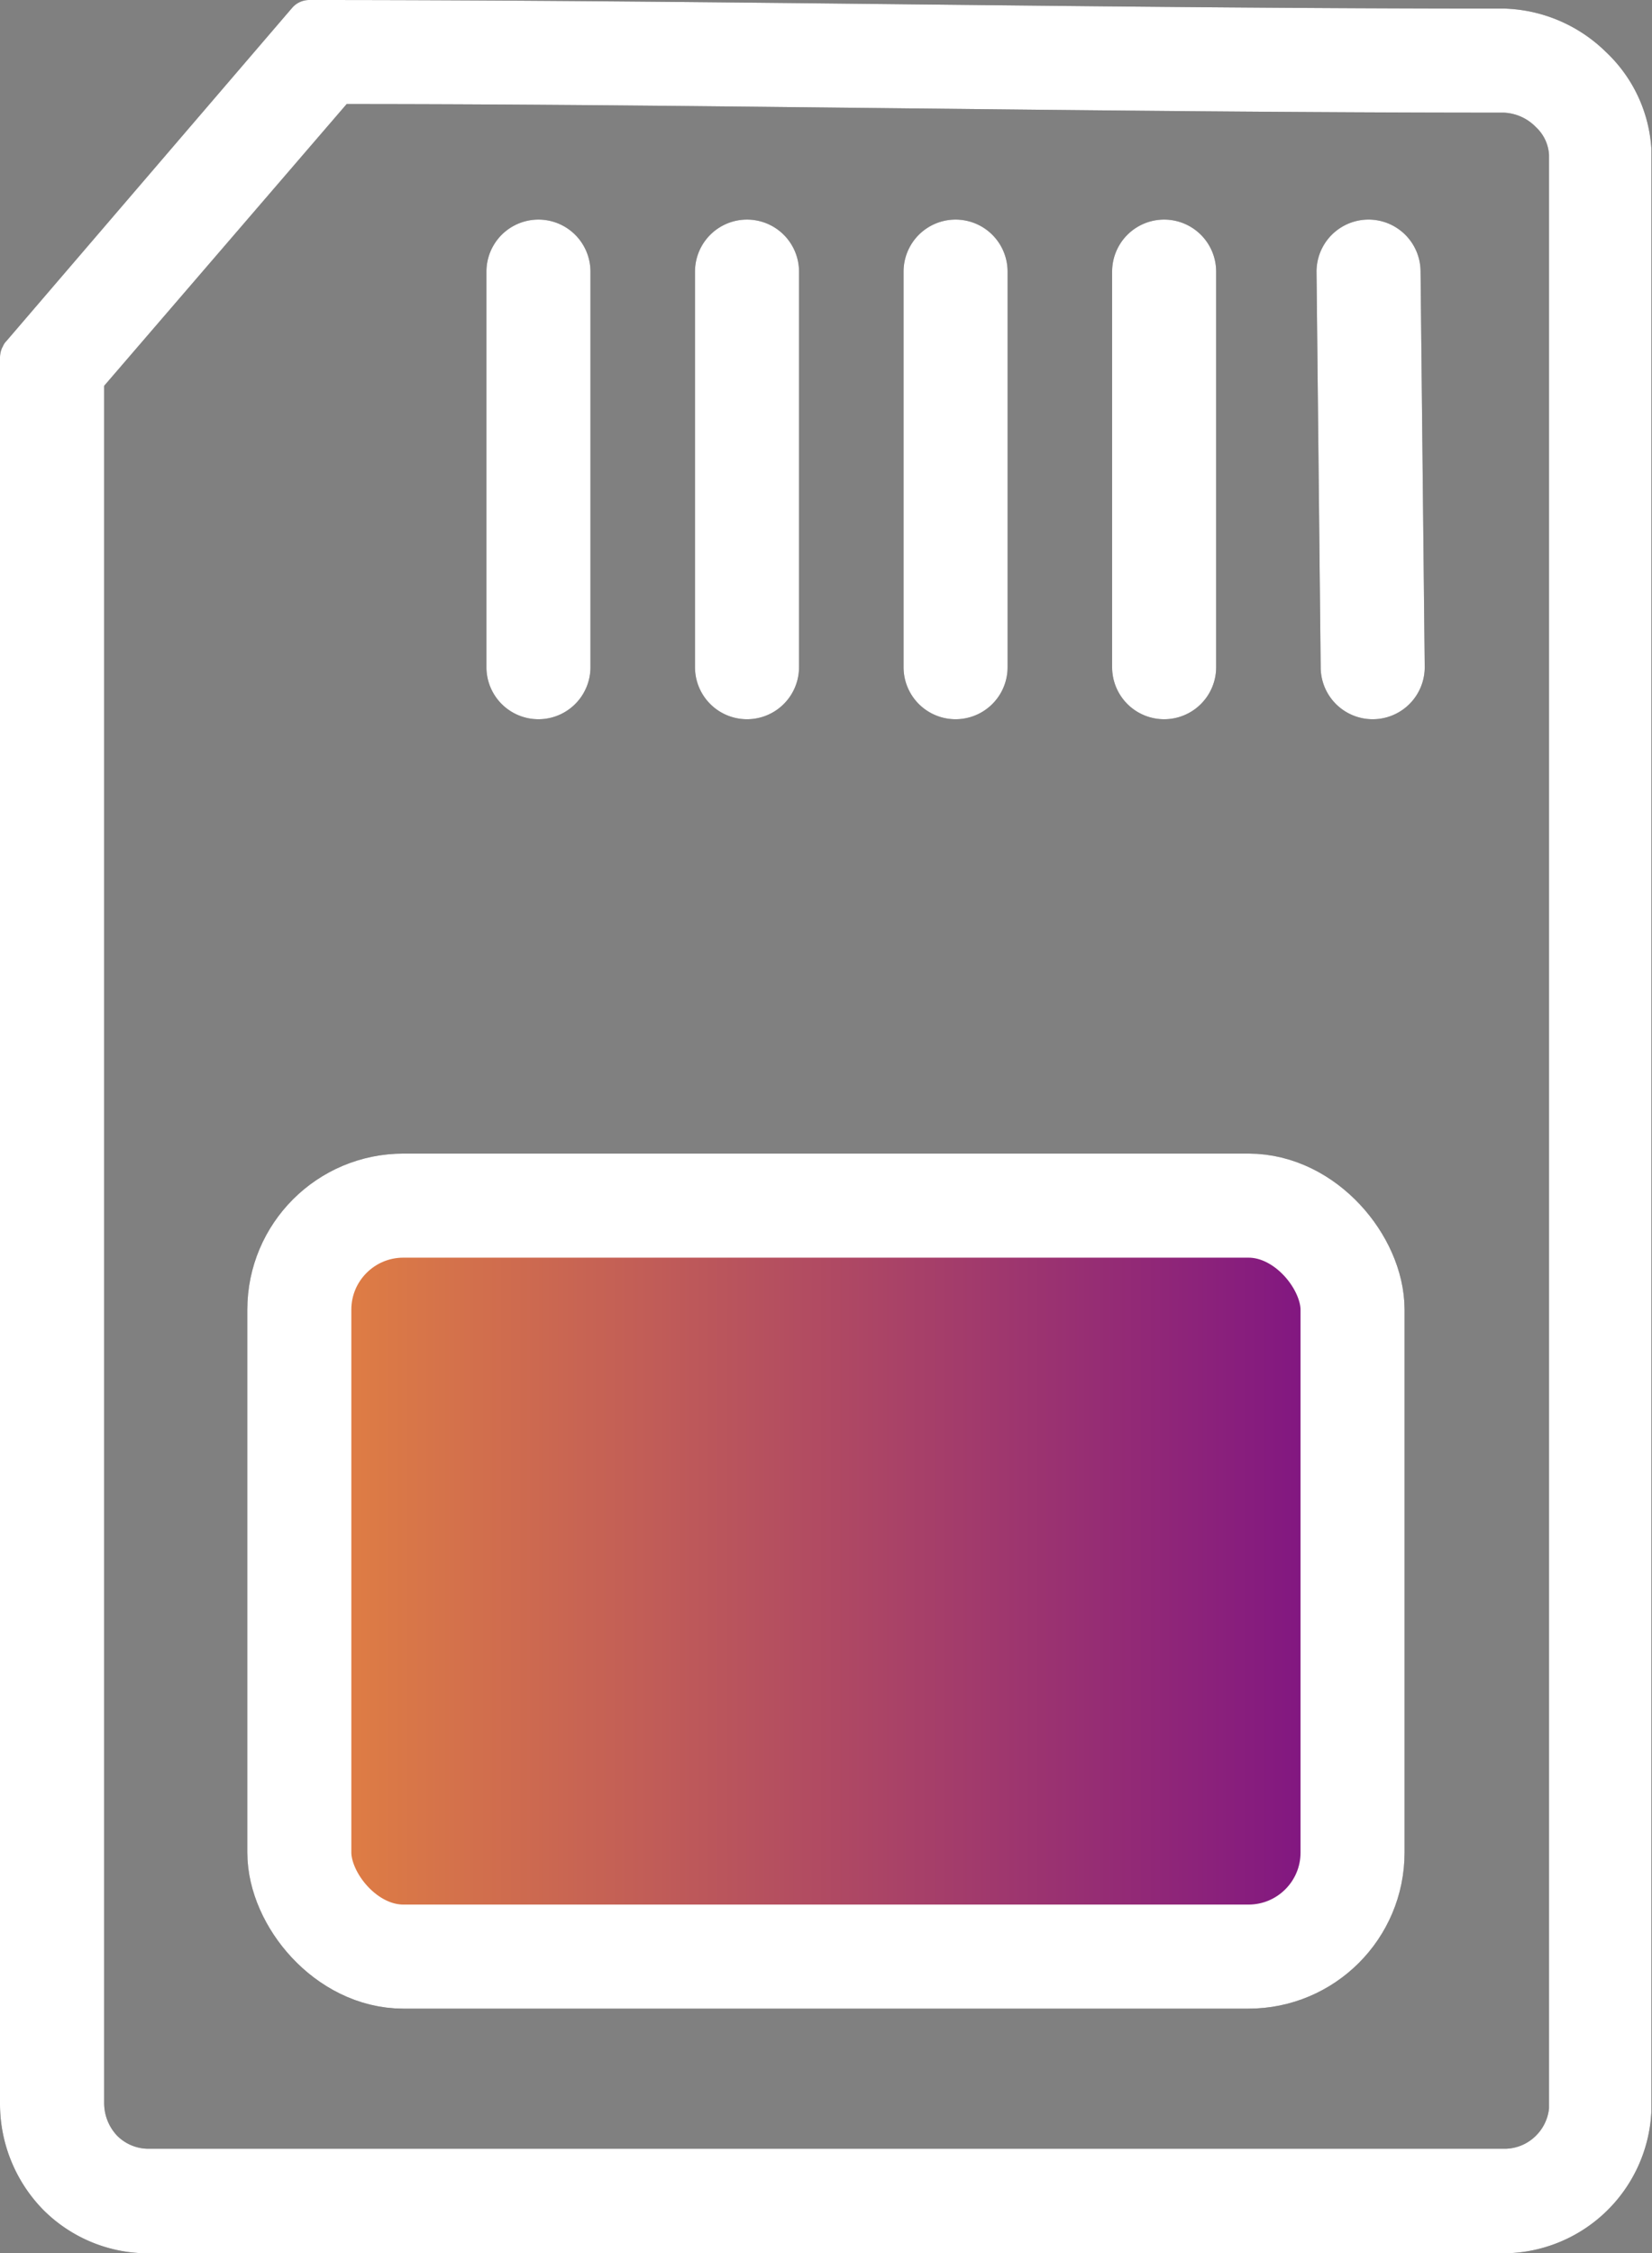
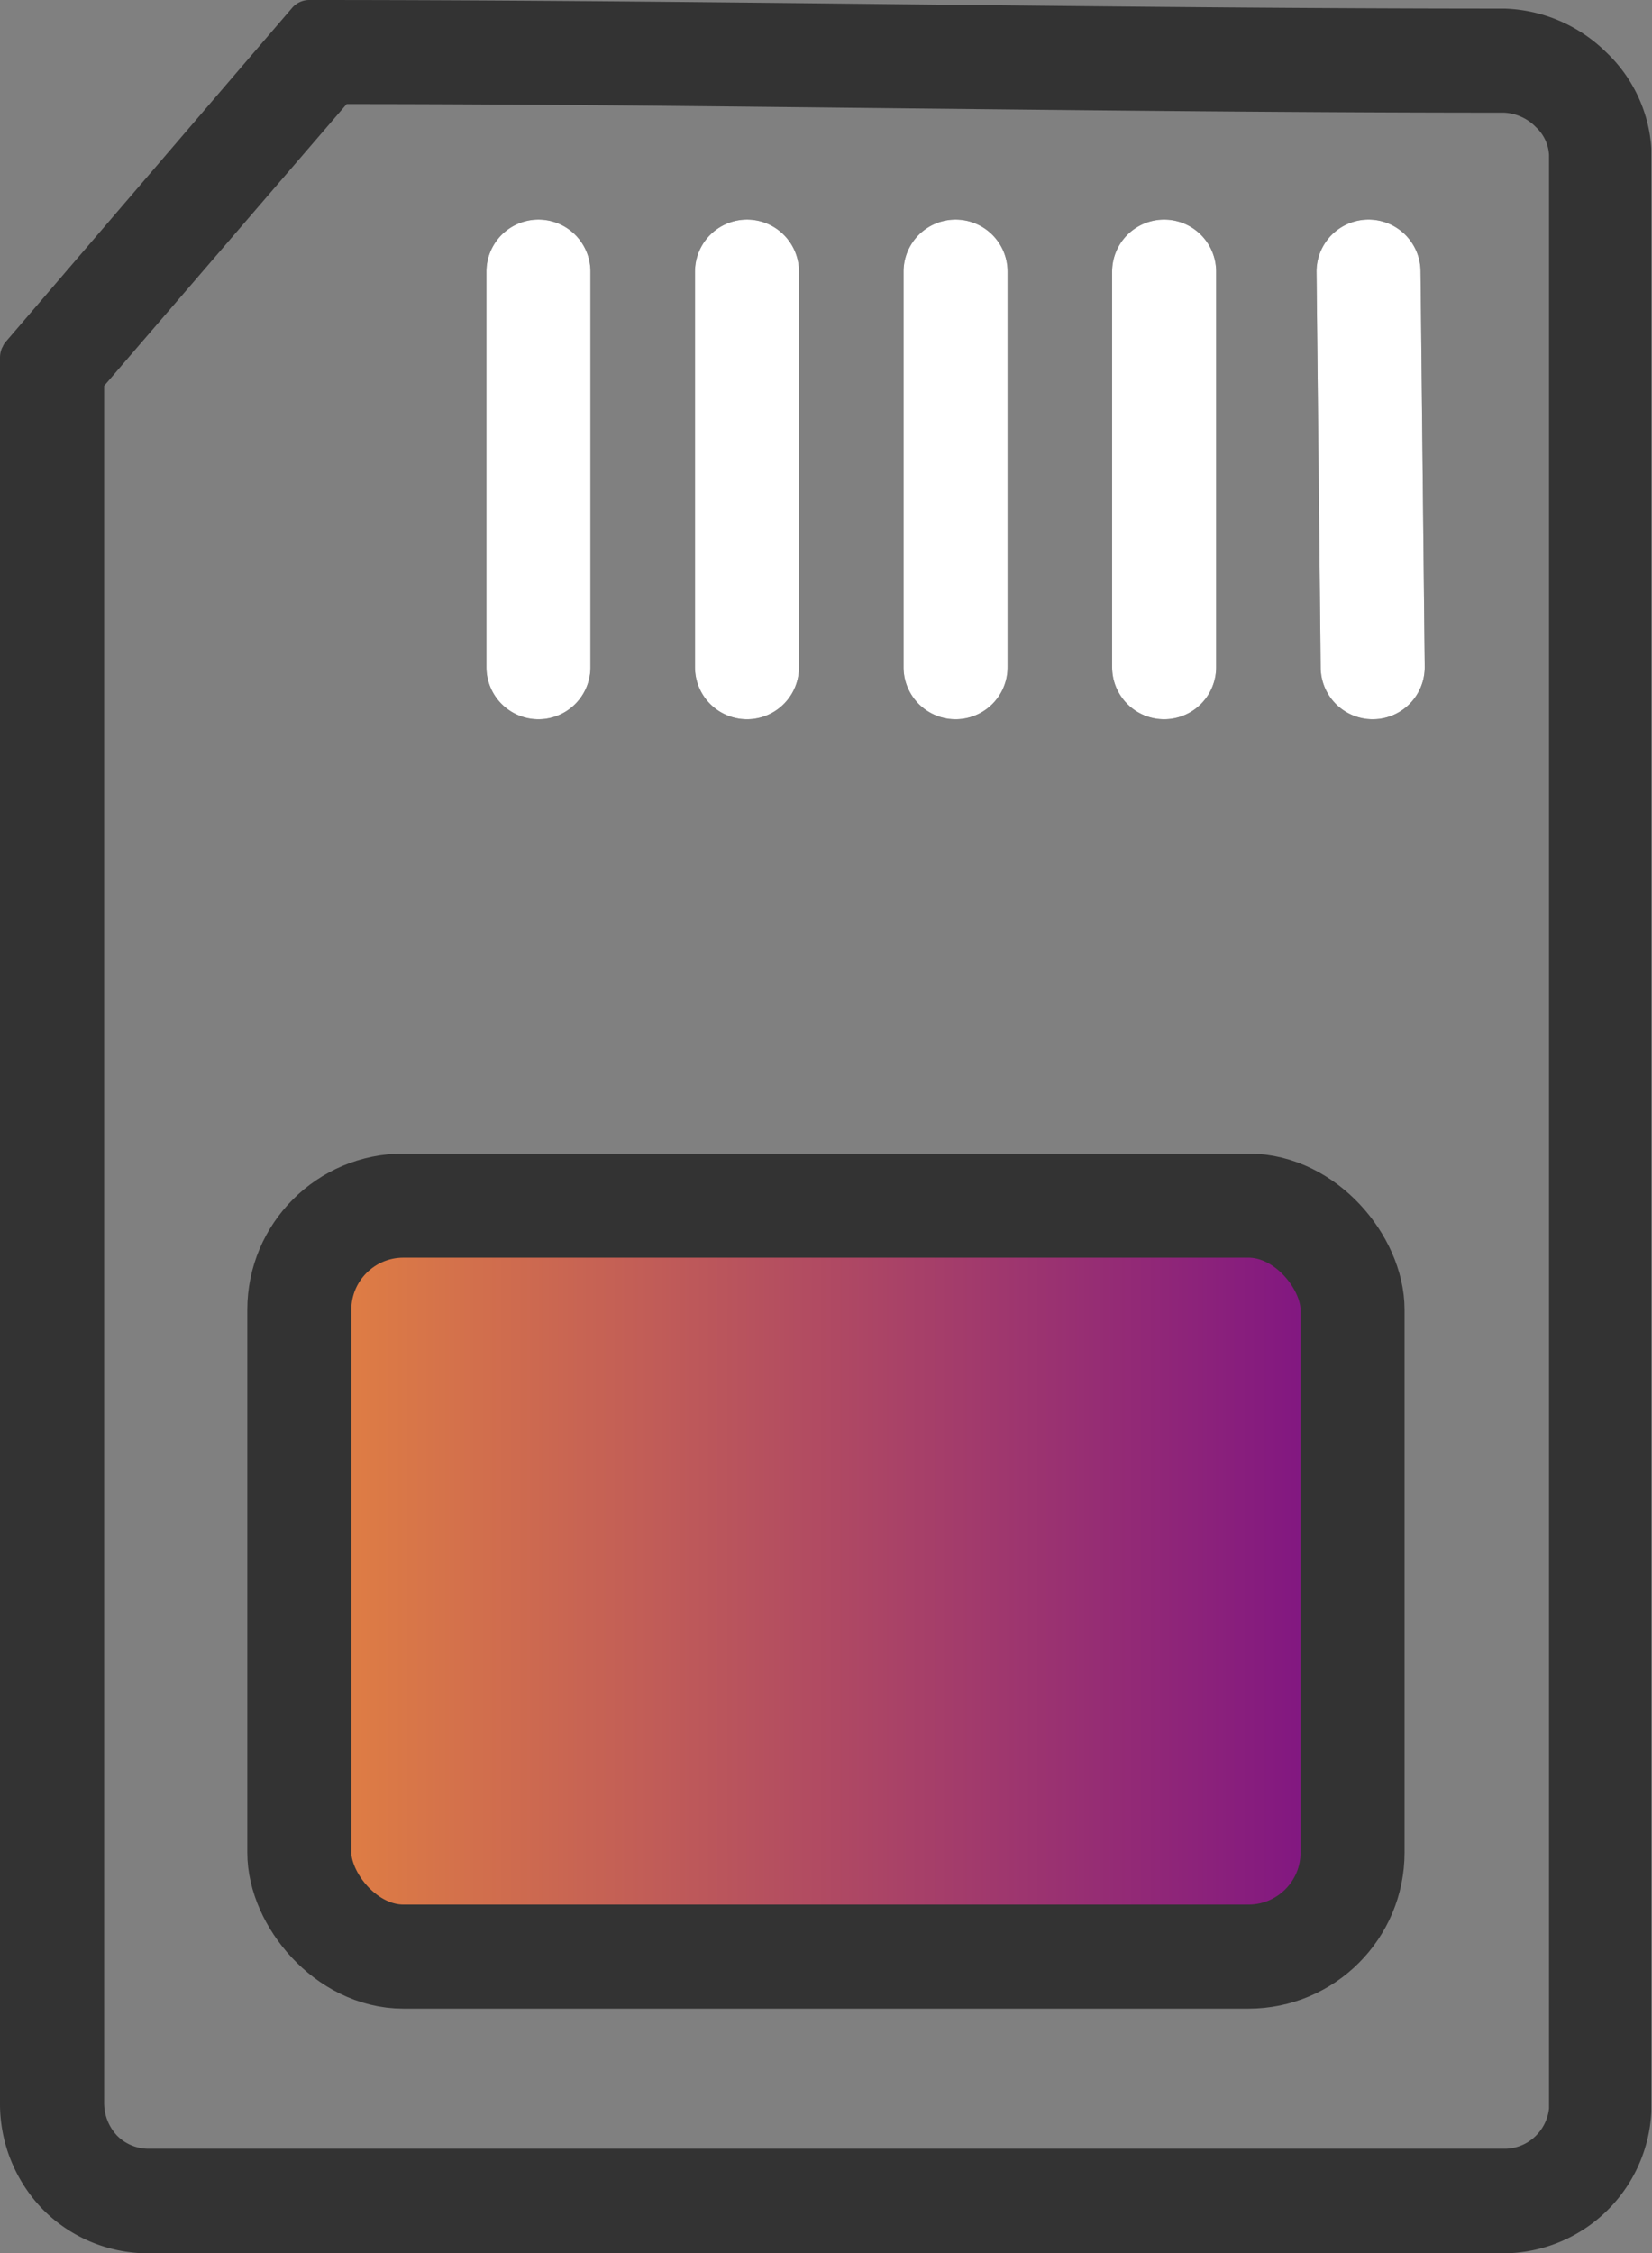
<svg xmlns="http://www.w3.org/2000/svg" viewBox="0 0 127.05 173.21">
  <rect x="0" y="0" width="127.05" height="173.21" fill="#808080" stroke="none" />
  <defs>
    <style>.cls-1{fill:#333;}.cls-2{stroke:#333;}.cls-2,.cls-4{stroke-linecap:round;stroke-linejoin:round;stroke-width:8px;fill:url(#무제_그라디언트_74);}.cls-3{fill:#fff;}.cls-4{stroke:#fff;}</style>
    <linearGradient id="무제_그라디언트_74" x1="23.02" y1="121.54" x2="104.02" y2="121.54" gradientUnits="userSpaceOnUse">
      <stop offset="0" stop-color="#e38241" />
      <stop offset="1" stop-color="#7d1284" />
    </linearGradient>
  </defs>
  <title>uism-wh</title>
  <g id="Layer_2" data-name="Layer 2">
    <g id="Layer_15" data-name="Layer 15">
      <path class="cls-1" d="M26.66,8c14.34,0,28.88.18,43,.33,15.05.16,30.62.33,46,.33a3.66,3.66,0,0,1,2.35,1l.12.12a3.15,3.15,0,0,1,1,2.12v.18l0,150a3.46,3.46,0,0,1-1.06,2.15,3.41,3.41,0,0,1-2.3.95H11.38a3.4,3.4,0,0,1-2.37-1,3.65,3.65,0,0,1-1-2.52v-132L26.66,8m-2.9-8a1.74,1.74,0,0,0-1.29.6L.49,26.22a1.22,1.22,0,0,0-.27.41l-.06.11a1.85,1.85,0,0,0-.16.74V161.72a11.64,11.64,0,0,0,3.32,8.15,11.38,11.38,0,0,0,8.07,3.35H115.66A11.44,11.44,0,0,0,127,162.35l0-150.69,0-.25A11.15,11.15,0,0,0,123.51,4,11.64,11.64,0,0,0,115.72.66C85.05.66,54.39,0,23.75,0Z" />
      <path class="cls-1" d="M37.41,51.29V20.88a4,4,0,0,1,8,0V51.29a4,4,0,0,1-8,0Z" />
      <path class="cls-1" d="M53.45,51.29V20.88a4,4,0,0,1,8,0V51.29a4,4,0,0,1-8,0Z" />
      <path class="cls-1" d="M69.49,51.29V20.88a4,4,0,0,1,8,0V51.29a4,4,0,0,1-8,0Z" />
      <path class="cls-1" d="M85.53,51.29V20.88a4,4,0,1,1,8,0V51.29a4,4,0,0,1-8,0Z" />
      <path class="cls-1" d="M101.57,51.33l-.32-30.41a4,4,0,0,1,8-.08l.32,30.41a4,4,0,0,1-8,.08Z" />
      <rect class="cls-2" x="23.02" y="92.68" width="81" height="57.73" rx="8" ry="8" />
    </g>
    <g id="Layer_15_copy" data-name="Layer 15 copy">
-       <path class="cls-3" d="M26.66,8c14.34,0,28.88.18,43,.33,15.05.16,30.62.33,46,.33a3.66,3.66,0,0,1,2.35,1l.12.12a3.15,3.15,0,0,1,1,2.12v.18l0,150a3.46,3.46,0,0,1-1.06,2.15,3.41,3.41,0,0,1-2.3.95H11.38a3.4,3.4,0,0,1-2.37-1,3.65,3.65,0,0,1-1-2.52v-132L26.66,8m-2.9-8a1.74,1.74,0,0,0-1.29.6L.49,26.22a1.22,1.22,0,0,0-.27.41l-.06.11a1.85,1.85,0,0,0-.16.74V161.72a11.64,11.64,0,0,0,3.32,8.15,11.38,11.38,0,0,0,8.07,3.35H115.66A11.44,11.44,0,0,0,127,162.35l0-150.69,0-.25A11.15,11.15,0,0,0,123.51,4,11.64,11.64,0,0,0,115.72.66C85.05.66,54.39,0,23.75,0Z" />
      <path class="cls-3" d="M37.41,51.29V20.88a4,4,0,0,1,8,0V51.29a4,4,0,0,1-8,0Z" />
      <path class="cls-3" d="M53.45,51.29V20.88a4,4,0,0,1,8,0V51.29a4,4,0,0,1-8,0Z" />
      <path class="cls-3" d="M69.49,51.29V20.88a4,4,0,0,1,8,0V51.29a4,4,0,0,1-8,0Z" />
      <path class="cls-3" d="M85.53,51.29V20.88a4,4,0,1,1,8,0V51.29a4,4,0,0,1-8,0Z" />
      <path class="cls-3" d="M101.57,51.33l-.32-30.41a4,4,0,0,1,8-.08l.32,30.41a4,4,0,0,1-8,.08Z" />
-       <rect class="cls-4" x="23.02" y="92.68" width="81" height="57.73" rx="8" ry="8" />
    </g>
  </g>
</svg>